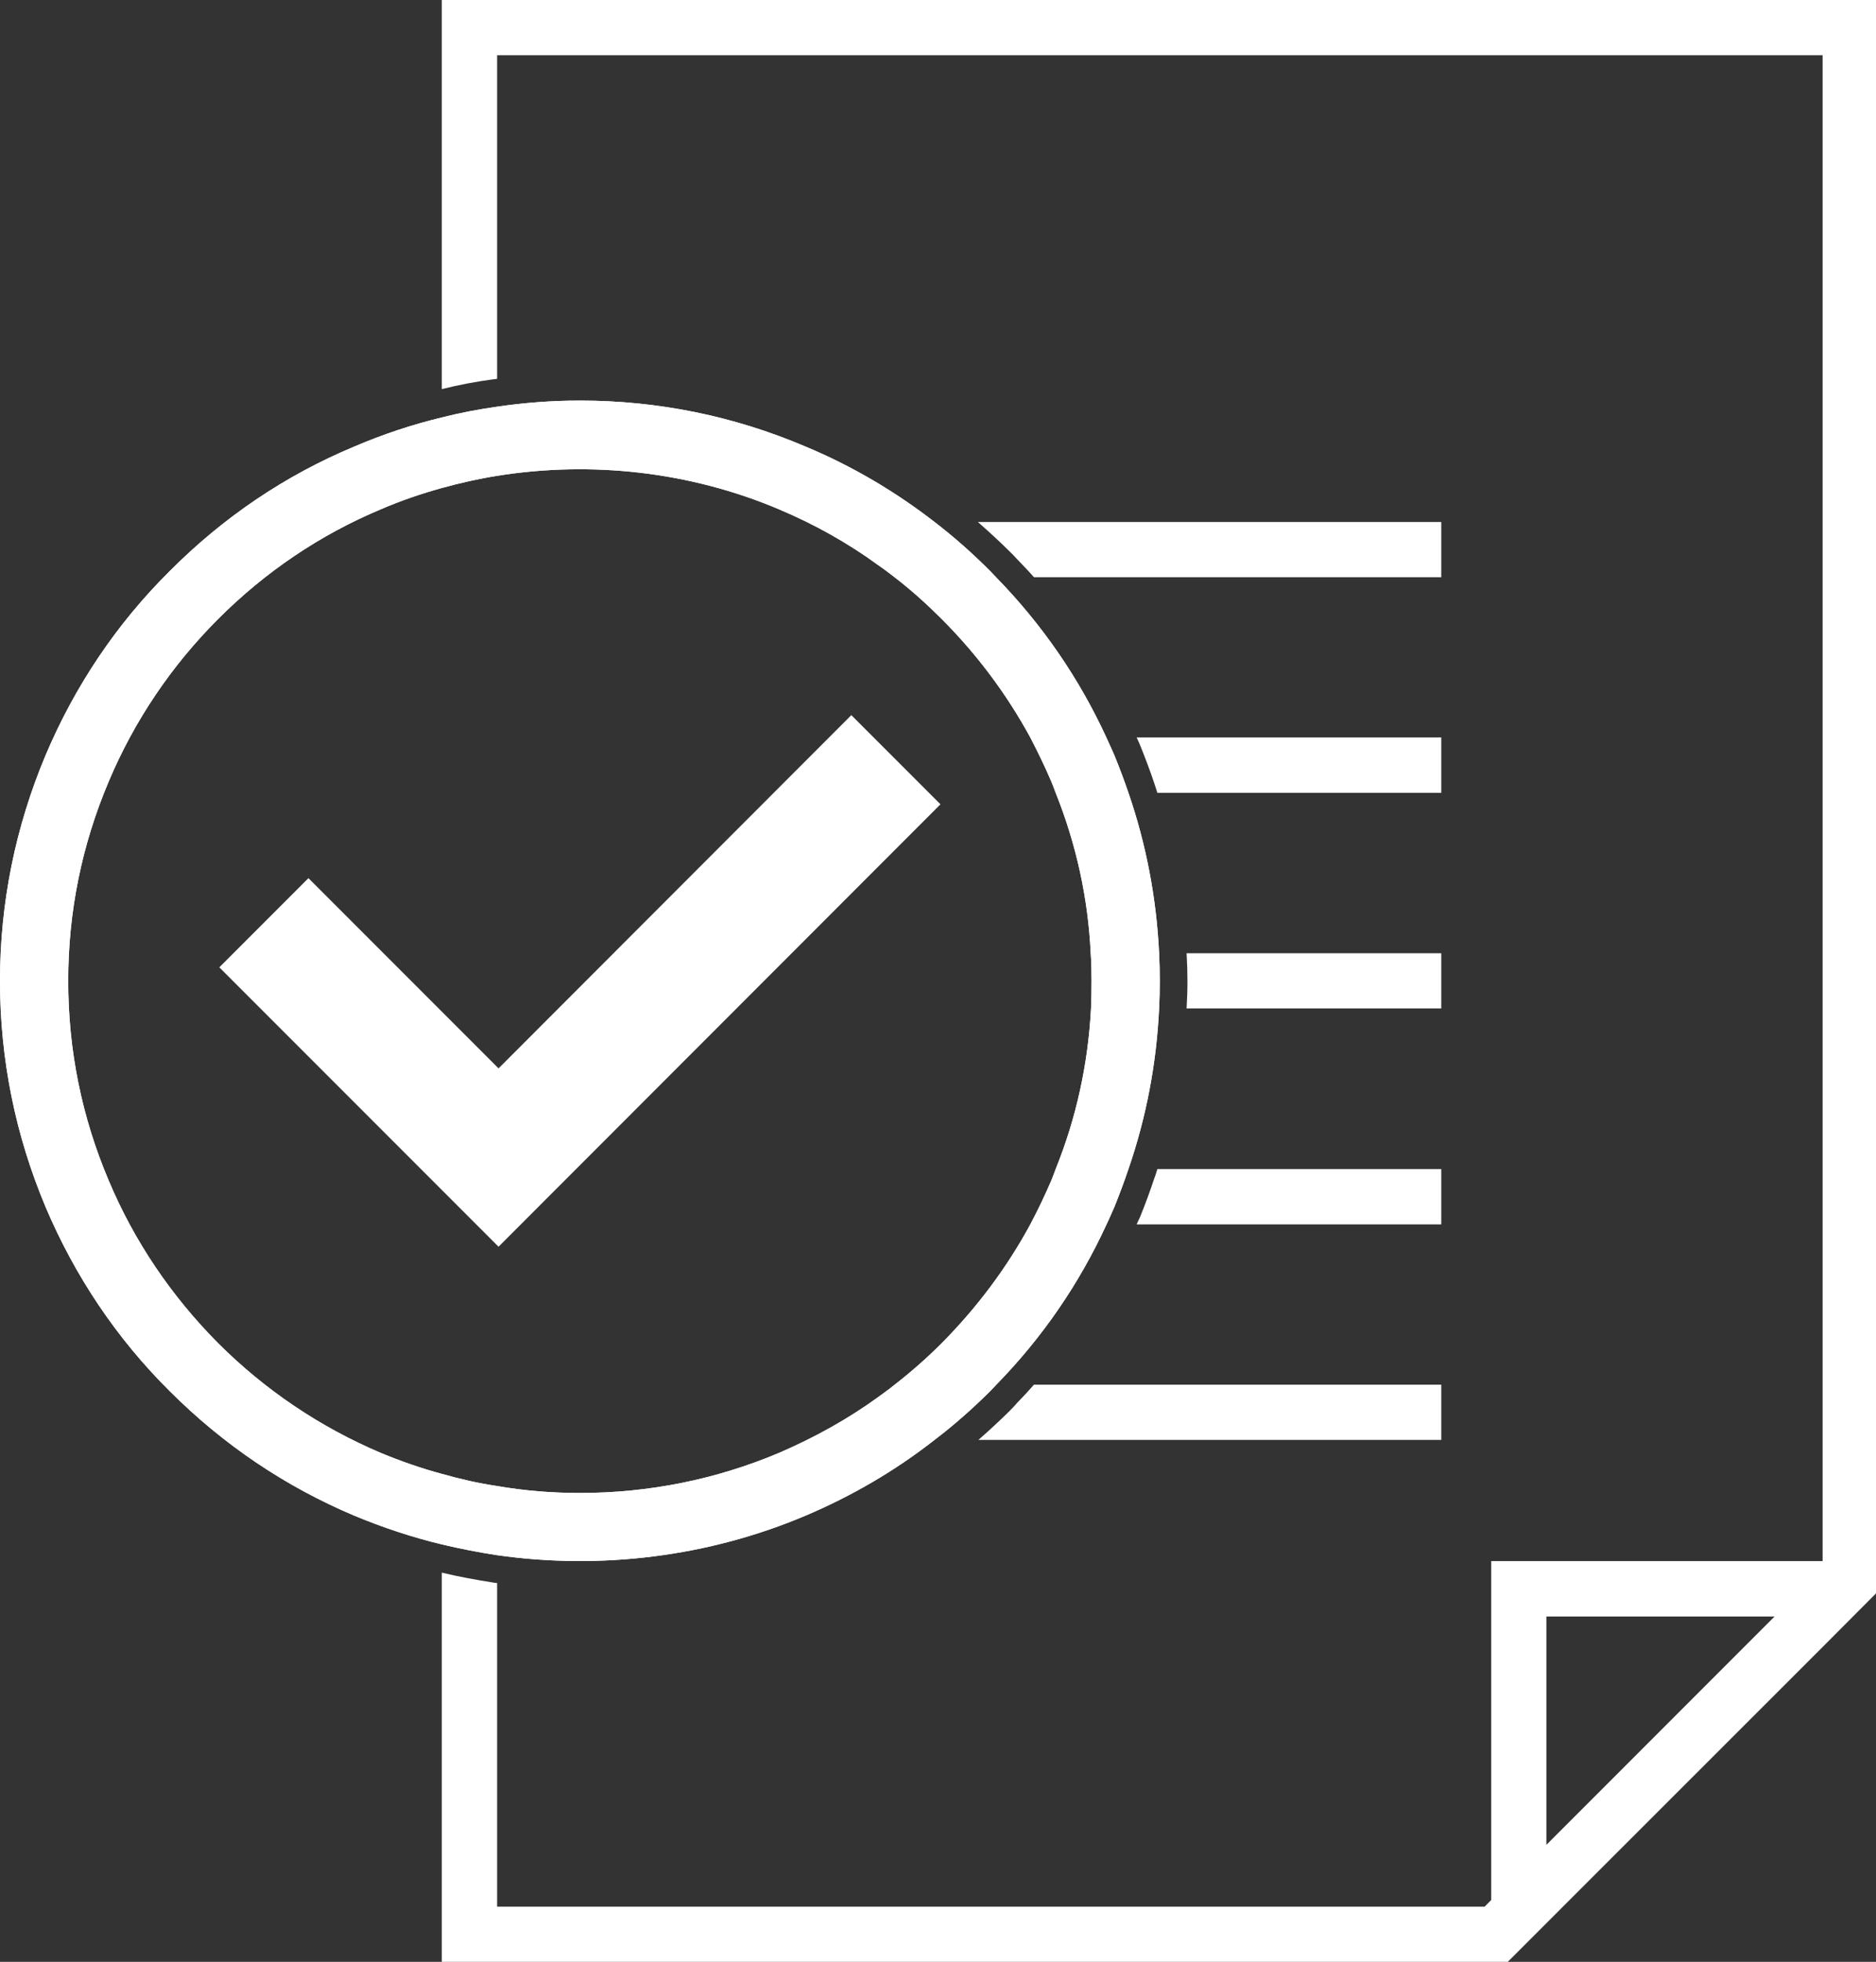
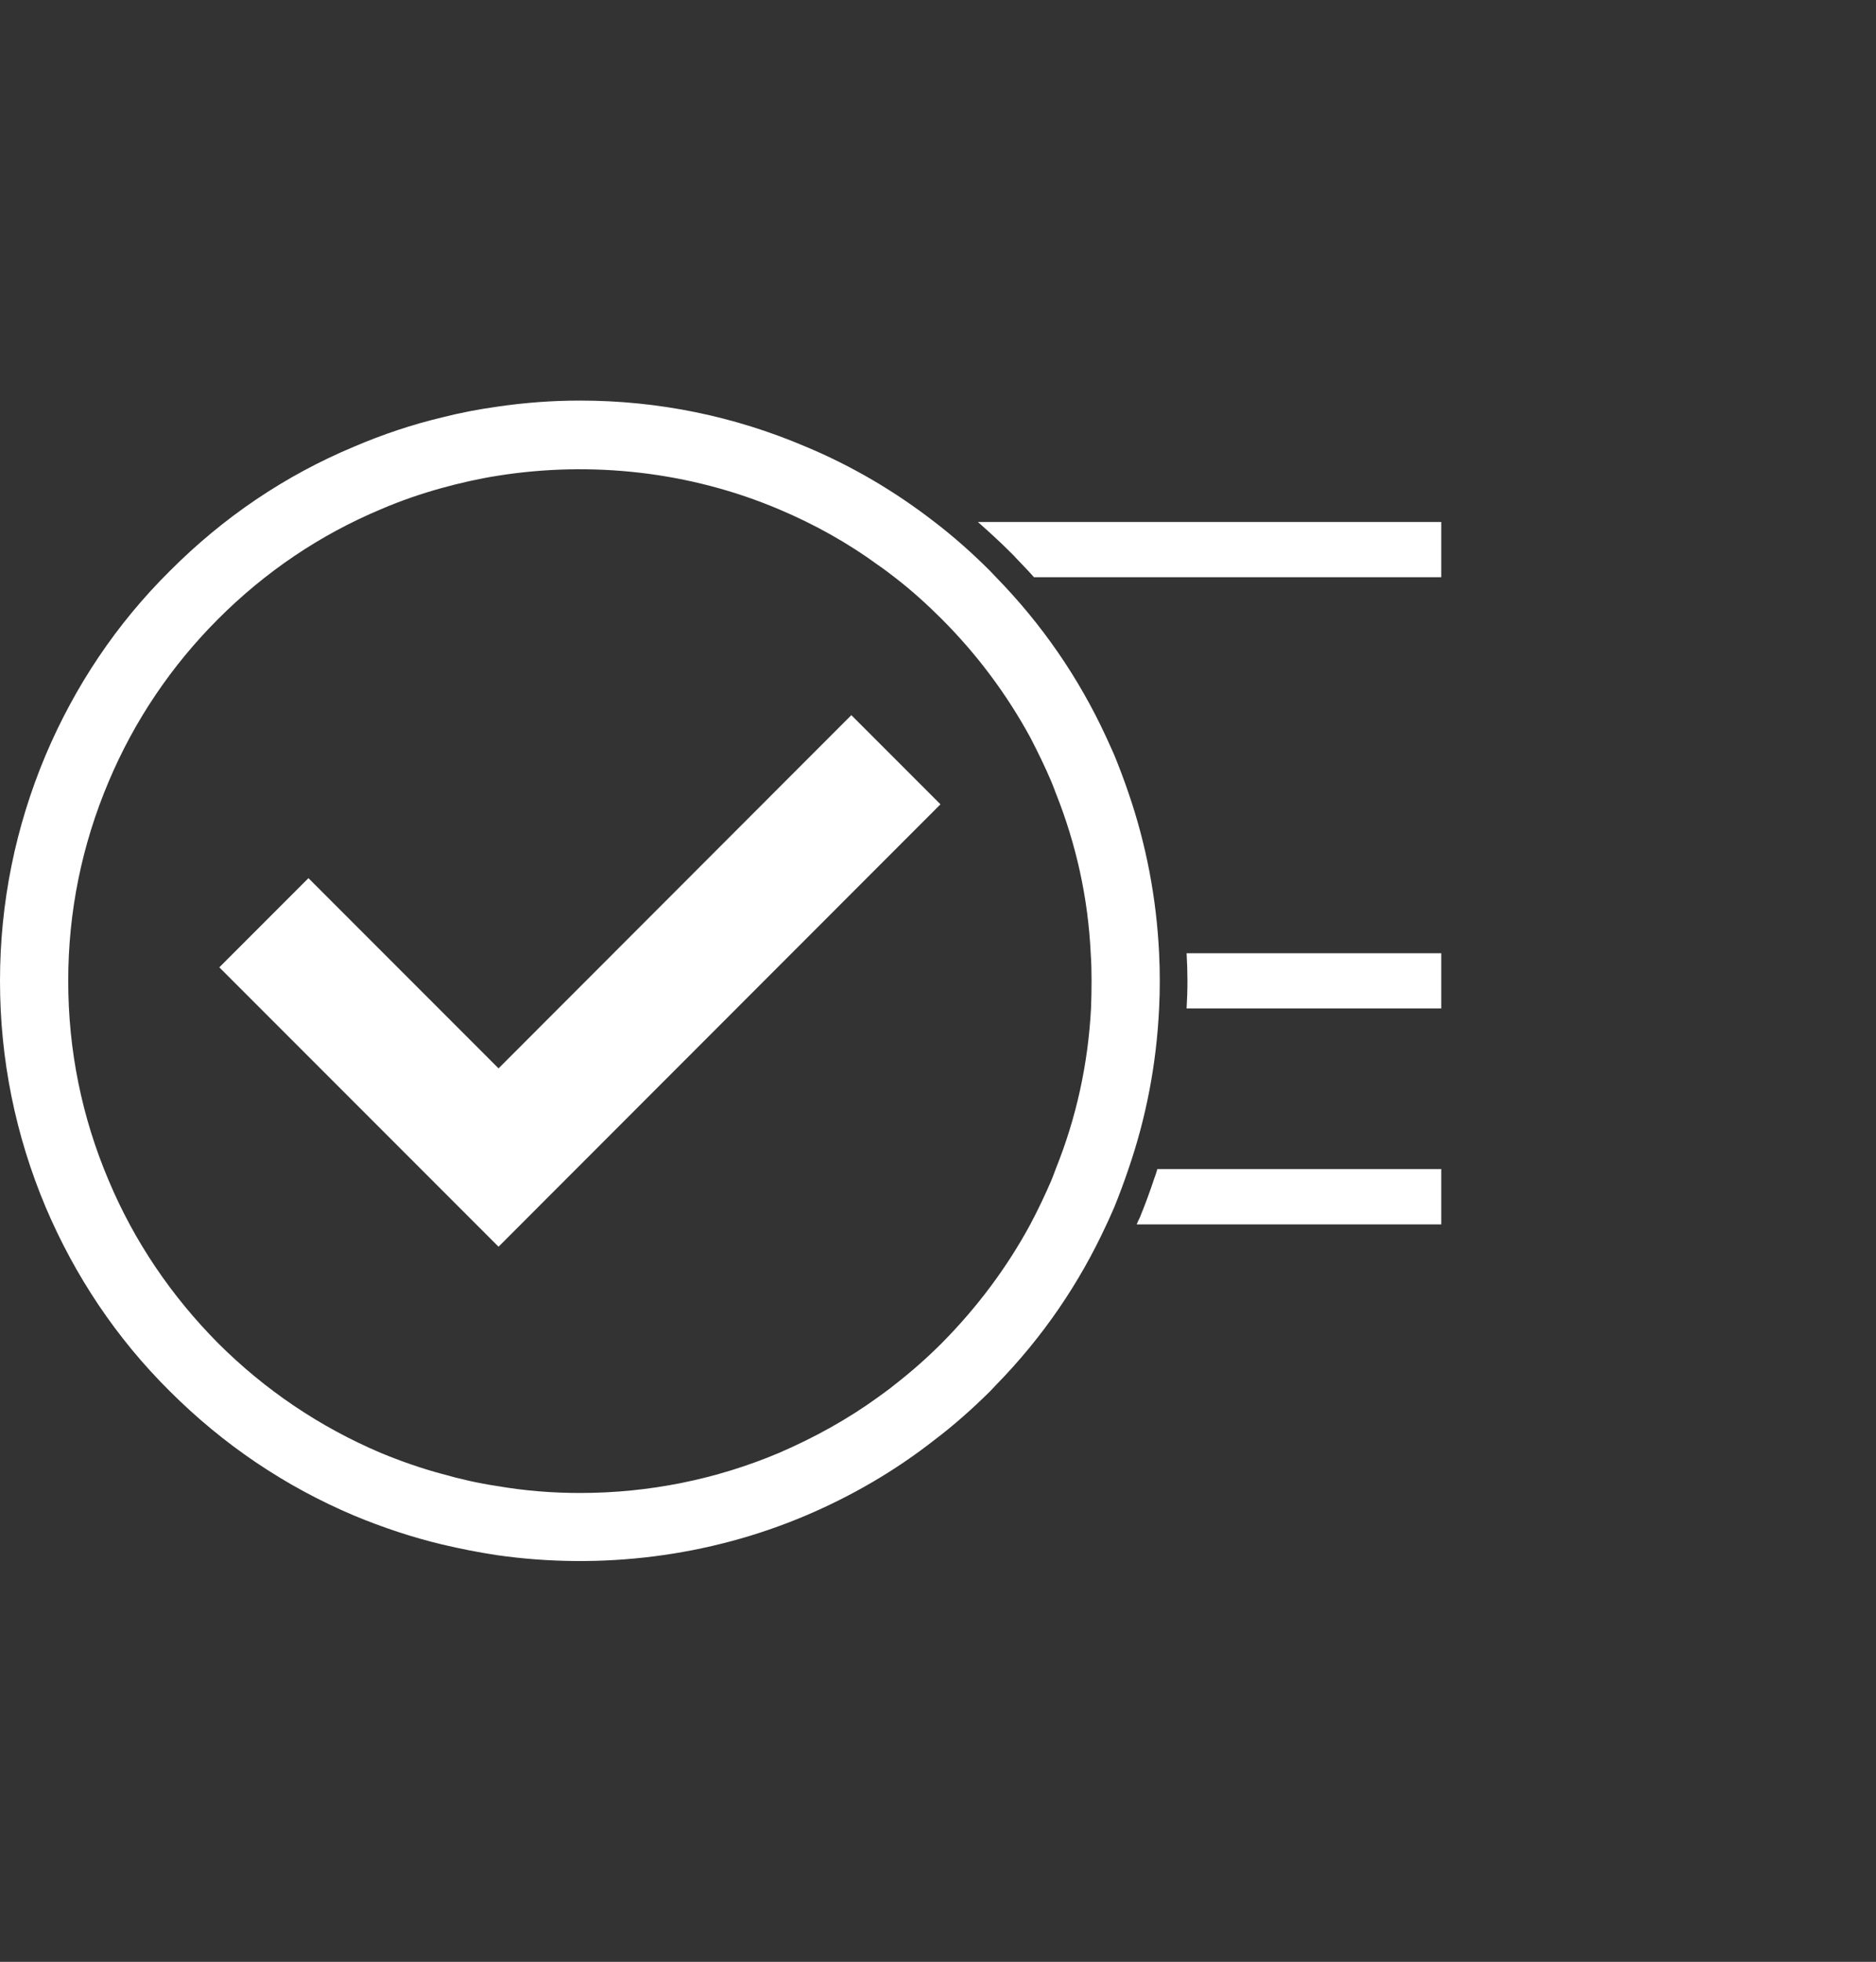
<svg xmlns="http://www.w3.org/2000/svg" fill="#000000" height="44" preserveAspectRatio="xMidYMid meet" version="1" viewBox="0.0 0.0 42.1 44.0" width="42.1" zoomAndPan="magnify">
  <rect x="0.0" y="0.0" width="42.1" height="44.0" fill="#333333" stroke="none" />
  <defs>
    <clipPath id="a">
-       <path d="M 9 0 L 42.141 0 L 42.141 44 L 9 44 Z M 9 0" />
-     </clipPath>
+       </clipPath>
  </defs>
  <g>
    <g id="change1_1">
-       <path d="M 24.477 21.379 C 24.418 20.141 24.152 18.934 23.691 17.781 C 23.66 17.699 23.629 17.613 23.594 17.531 C 23.449 17.191 23.289 16.863 23.121 16.539 C 22.59 15.566 21.926 14.676 21.133 13.883 C 20.797 13.547 20.445 13.23 20.074 12.945 C 19.953 12.852 19.836 12.762 19.715 12.68 C 19.027 12.176 18.277 11.758 17.48 11.422 C 15.488 10.578 13.273 10.332 11.156 10.672 C 10.738 10.738 10.324 10.832 9.914 10.945 C 9.449 11.074 8.992 11.23 8.547 11.422 C 7.176 11.996 5.949 12.828 4.895 13.883 C 3.844 14.934 3.012 16.168 2.438 17.531 C 1.836 18.953 1.531 20.449 1.531 22 C 1.531 23.555 1.836 25.055 2.438 26.473 C 3.012 27.84 3.844 29.066 4.895 30.125 C 5.949 31.176 7.176 32.004 8.547 32.586 C 8.992 32.77 9.449 32.93 9.914 33.055 C 10.324 33.172 10.738 33.266 11.156 33.328 C 11.77 33.434 12.387 33.484 13.016 33.484 C 14.562 33.484 16.07 33.18 17.48 32.586 C 18.277 32.242 19.027 31.828 19.715 31.328 C 19.836 31.238 19.961 31.152 20.078 31.055 C 20.445 30.77 20.797 30.461 21.133 30.125 C 21.926 29.324 22.594 28.434 23.121 27.461 C 23.293 27.137 23.449 26.809 23.594 26.473 C 23.629 26.387 23.66 26.305 23.691 26.219 C 24.156 25.066 24.418 23.859 24.484 22.617 C 24.492 22.414 24.496 22.203 24.496 22 C 24.496 21.789 24.492 21.586 24.477 21.379 Z M 26.012 22.617 C 25.953 23.859 25.723 25.062 25.324 26.219 C 25.227 26.508 25.121 26.789 25.008 27.07 C 24.949 27.199 24.895 27.332 24.832 27.461 C 24.219 28.793 23.391 30 22.359 31.055 C 22.316 31.102 22.266 31.152 22.219 31.203 C 21.82 31.598 21.406 31.965 20.973 32.293 C 20.086 32.988 19.117 33.551 18.078 33.992 C 15.902 34.914 13.484 35.211 11.156 34.879 C 10.738 34.816 10.324 34.734 9.914 34.637 C 9.246 34.477 8.59 34.258 7.949 33.992 C 6.395 33.336 5.008 32.398 3.812 31.203 C 2.613 30.016 1.68 28.617 1.023 27.07 C 0.348 25.465 0 23.762 0 22 C 0 20.246 0.348 18.543 1.023 16.938 C 1.68 15.387 2.613 13.992 3.812 12.805 C 5.008 11.605 6.395 10.664 7.949 10.016 C 8.59 9.742 9.246 9.523 9.914 9.363 C 10.324 9.258 10.738 9.18 11.156 9.121 C 11.77 9.031 12.387 8.984 13.016 8.984 C 14.77 8.984 16.473 9.332 18.078 10.016 C 19.117 10.449 20.086 11.02 20.973 11.707 C 21.406 12.039 21.82 12.406 22.219 12.805 C 22.262 12.848 22.309 12.898 22.352 12.945 C 23.383 14 24.215 15.207 24.828 16.539 C 24.887 16.672 24.949 16.801 25.008 16.938 C 25.121 17.215 25.227 17.496 25.324 17.781 C 25.723 18.938 25.953 20.148 26.012 21.379 C 26.023 21.586 26.027 21.797 26.027 22 C 26.027 22.203 26.023 22.414 26.012 22.617" fill="#ffffff" />
-     </g>
+       </g>
    <g id="change1_2">
      <path d="M 24.477 21.379 C 24.418 20.141 24.152 18.934 23.691 17.781 C 23.66 17.699 23.629 17.613 23.594 17.531 C 23.449 17.191 23.289 16.863 23.121 16.539 C 22.59 15.566 21.926 14.676 21.133 13.883 C 20.797 13.547 20.445 13.23 20.074 12.945 C 19.953 12.852 19.836 12.762 19.715 12.68 C 19.027 12.176 18.277 11.758 17.48 11.422 C 15.488 10.578 13.273 10.332 11.156 10.672 C 10.738 10.738 10.324 10.832 9.914 10.945 C 9.449 11.074 8.992 11.23 8.547 11.422 C 7.176 11.996 5.949 12.828 4.895 13.883 C 3.844 14.934 3.012 16.168 2.438 17.531 C 1.836 18.953 1.531 20.449 1.531 22 C 1.531 23.555 1.836 25.055 2.438 26.473 C 3.012 27.84 3.844 29.066 4.895 30.125 C 5.949 31.176 7.176 32.004 8.547 32.586 C 8.992 32.77 9.449 32.93 9.914 33.055 C 10.324 33.172 10.738 33.266 11.156 33.328 C 11.77 33.434 12.387 33.484 13.016 33.484 C 14.562 33.484 16.07 33.18 17.48 32.586 C 18.277 32.242 19.027 31.828 19.715 31.328 C 19.836 31.238 19.961 31.152 20.078 31.055 C 20.445 30.77 20.797 30.461 21.133 30.125 C 21.926 29.324 22.594 28.434 23.121 27.461 C 23.293 27.137 23.449 26.809 23.594 26.473 C 23.629 26.387 23.66 26.305 23.691 26.219 C 24.156 25.066 24.418 23.859 24.484 22.617 C 24.492 22.414 24.496 22.203 24.496 22 C 24.496 21.789 24.492 21.586 24.477 21.379 Z M 26.012 22.617 C 25.953 23.859 25.723 25.062 25.324 26.219 C 25.227 26.508 25.121 26.789 25.008 27.07 C 24.949 27.199 24.895 27.332 24.832 27.461 C 24.219 28.793 23.391 30 22.359 31.055 C 22.316 31.102 22.266 31.152 22.219 31.203 C 21.82 31.598 21.406 31.965 20.973 32.293 C 20.086 32.988 19.117 33.551 18.078 33.992 C 15.902 34.914 13.484 35.211 11.156 34.879 C 10.738 34.816 10.324 34.734 9.914 34.637 C 9.246 34.477 8.59 34.258 7.949 33.992 C 6.395 33.336 5.008 32.398 3.812 31.203 C 2.613 30.016 1.68 28.617 1.023 27.07 C 0.348 25.465 0 23.762 0 22 C 0 20.246 0.348 18.543 1.023 16.938 C 1.68 15.387 2.613 13.992 3.812 12.805 C 5.008 11.605 6.395 10.664 7.949 10.016 C 8.59 9.742 9.246 9.523 9.914 9.363 C 10.324 9.258 10.738 9.18 11.156 9.121 C 11.77 9.031 12.387 8.984 13.016 8.984 C 14.77 8.984 16.473 9.332 18.078 10.016 C 19.117 10.449 20.086 11.02 20.973 11.707 C 21.406 12.039 21.82 12.406 22.219 12.805 C 22.262 12.848 22.309 12.898 22.352 12.945 C 23.383 14 24.215 15.207 24.828 16.539 C 24.887 16.672 24.949 16.801 25.008 16.938 C 25.121 17.215 25.227 17.496 25.324 17.781 C 25.723 18.938 25.953 20.148 26.012 21.379 C 26.023 21.586 26.027 21.797 26.027 22 C 26.027 22.203 26.023 22.414 26.012 22.617" fill="#ffffff" />
    </g>
    <g id="change1_3">
      <path d="M 21.105 18.039 L 11.188 27.961 L 4.922 21.695 L 6.922 19.695 L 11.188 23.961 L 19.105 16.039 L 21.105 18.039" fill="#ffffff" />
    </g>
    <g clip-path="url(#a)" id="change1_9">
-       <path d="M 34.703 36.254 L 34.703 41.375 L 39.824 36.254 Z M 40.902 36.938 L 35.387 42.449 L 33.836 44 L 9.914 44 L 9.914 35.27 C 10.293 35.363 10.676 35.43 11.062 35.492 C 11.094 35.5 11.125 35.5 11.156 35.504 L 11.156 42.762 L 33.316 42.762 L 33.465 42.613 L 33.465 35.012 L 40.902 35.012 L 40.902 1.238 L 11.156 1.238 L 11.156 8.496 C 11.125 8.504 11.094 8.504 11.062 8.508 C 10.676 8.559 10.293 8.633 9.914 8.727 L 9.914 0 L 42.141 0 L 42.141 35.695 L 40.902 36.938" fill="#ffffff" />
-     </g>
+       </g>
    <g id="change1_4">
-       <path d="M 32.344 32.293 L 32.344 31.055 L 23.203 31.055 C 23.078 31.199 22.953 31.332 22.824 31.465 C 22.773 31.527 22.715 31.582 22.656 31.645 C 22.426 31.871 22.191 32.09 21.957 32.293 L 32.344 32.293" fill="#ffffff" />
-     </g>
+       </g>
    <g id="change1_5">
      <path d="M 32.344 27.461 L 32.344 26.219 L 25.973 26.219 C 25.953 26.281 25.934 26.352 25.91 26.41 C 25.809 26.715 25.699 27.016 25.578 27.309 C 25.551 27.359 25.531 27.41 25.508 27.461 L 32.344 27.461" fill="#ffffff" />
    </g>
    <g id="change1_6">
      <path d="M 32.344 22.617 L 32.344 21.379 L 26.629 21.379 C 26.641 21.586 26.648 21.797 26.648 22 C 26.648 22.211 26.641 22.422 26.629 22.617 L 32.344 22.617" fill="#ffffff" />
    </g>
    <g id="change1_7">
-       <path d="M 32.344 17.781 L 32.344 16.539 L 25.508 16.539 C 25.531 16.59 25.555 16.645 25.578 16.695 C 25.699 16.992 25.809 17.285 25.906 17.574 C 25.93 17.645 25.949 17.711 25.973 17.781 L 32.344 17.781" fill="#ffffff" />
-     </g>
+       </g>
    <g id="change1_8">
      <path d="M 32.344 12.945 L 32.344 11.707 L 21.945 11.707 C 22.184 11.918 22.422 12.133 22.652 12.363 C 22.707 12.418 22.77 12.477 22.797 12.512 C 22.934 12.656 23.074 12.797 23.203 12.945 L 32.344 12.945" fill="#ffffff" />
    </g>
  </g>
</svg>